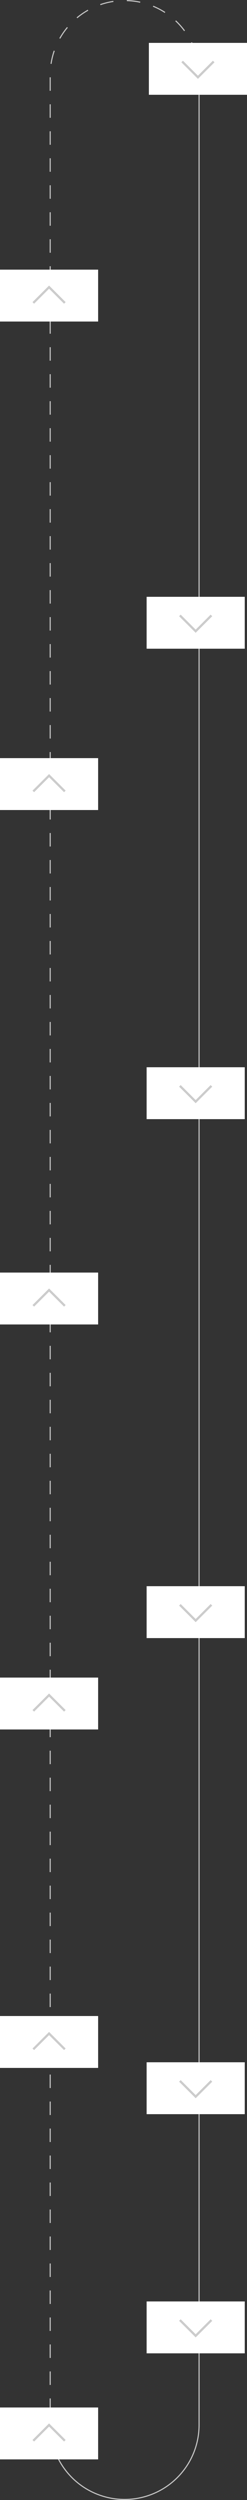
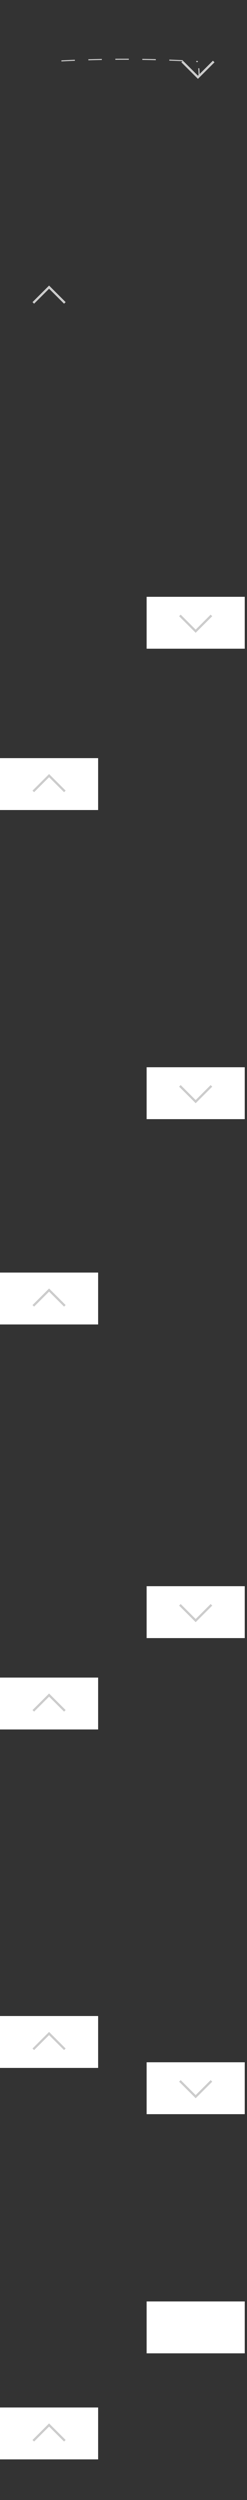
<svg xmlns="http://www.w3.org/2000/svg" width="219" height="2216.03" viewBox="0 0 219 2216.03">
  <rect x="0" y="0" width="219" height="2216.03" fill="#333333" stroke="none" />
  <defs>
    <clipPath id="clip-path">
      <rect id="Rectangle_405" data-name="Rectangle 405" width="133" height="2216.03" fill="none" />
    </clipPath>
  </defs>
  <g id="Groupe_2122" data-name="Groupe 2122" transform="translate(-610 -897.984)">
    <g id="Groupe_2120" data-name="Groupe 2120" transform="translate(654 897.984)">
      <g id="Groupe_2120-2" data-name="Groupe 2120" clip-path="url(#clip-path)">
        <line id="Ligne_31" data-name="Ligne 31" y1="5.996" transform="translate(0.5 2149.904)" fill="none" stroke="#c1c1c1" stroke-width="1" />
-         <path id="Tracé_2016" data-name="Tracé 2016" d="M.5,2137.947V66.5A66.006,66.006,0,0,1,131.424,54.568" fill="none" stroke="#c1c1c1" stroke-width="1" stroke-dasharray="11.962 11.962" />
+         <path id="Tracé_2016" data-name="Tracé 2016" d="M.5,2137.947A66.006,66.006,0,0,1,131.424,54.568" fill="none" stroke="#c1c1c1" stroke-width="1" stroke-dasharray="11.962 11.962" />
        <path id="Tracé_2017" data-name="Tracé 2017" d="M132.231,60.5q.267,2.962.269,6" fill="none" stroke="#c1c1c1" stroke-width="1" />
-         <path id="Tracé_2018" data-name="Tracé 2018" d="M.5,2149.53a66,66,0,0,0,132,0V62.9" fill="none" stroke="#c1c1c1" stroke-width="1" />
      </g>
    </g>
    <g id="Groupe_2092" data-name="Groupe 2092" transform="translate(1307 2475) rotate(180)">
-       <rect id="Rectangle_402" data-name="Rectangle 402" width="87" height="46" transform="translate(610 1292)" fill="#fff" />
      <path id="Tracé_2011" data-name="Tracé 2011" d="M0,13.991,13.99,0l13.99,13.991" transform="translate(667.481 1322.49) rotate(180)" fill="none" stroke="#ccc" stroke-width="2" />
    </g>
    <g id="Groupe_2093" data-name="Groupe 2093" transform="translate(1307 2908) rotate(180)">
      <rect id="Rectangle_402-2" data-name="Rectangle 402" width="87" height="46" transform="translate(610 1292)" fill="#fff" />
      <path id="Tracé_2011-2" data-name="Tracé 2011" d="M0,13.991,13.99,0l13.99,13.991" transform="translate(667.481 1322.49) rotate(180)" fill="none" stroke="#ccc" stroke-width="2" />
    </g>
    <g id="Groupe_2094" data-name="Groupe 2094" transform="translate(1307 3364) rotate(180)">
      <rect id="Rectangle_402-3" data-name="Rectangle 402" width="87" height="46" transform="translate(610 1292)" fill="#fff" />
      <path id="Tracé_2011-3" data-name="Tracé 2011" d="M0,13.991,13.99,0l13.99,13.991" transform="translate(667.481 1322.49) rotate(180)" fill="none" stroke="#ccc" stroke-width="2" />
    </g>
    <g id="Groupe_2095" data-name="Groupe 2095" transform="translate(1307 3723) rotate(180)">
      <rect id="Rectangle_402-4" data-name="Rectangle 402" width="87" height="46" transform="translate(610 1292)" fill="#fff" />
      <path id="Tracé_2011-4" data-name="Tracé 2011" d="M0,13.991,13.99,0l13.99,13.991" transform="translate(667.481 1322.49) rotate(180)" fill="none" stroke="#ccc" stroke-width="2" />
    </g>
    <g id="Groupe_2121" data-name="Groupe 2121" transform="translate(1307 4023) rotate(180)">
      <rect id="Rectangle_402-5" data-name="Rectangle 402" width="87" height="46" transform="translate(610 1292)" fill="#fff" />
      <path id="Tracé_2011-5" data-name="Tracé 2011" d="M0,13.991,13.99,0l13.99,13.991" transform="translate(667.481 1322.49) rotate(180)" fill="none" stroke="#ccc" stroke-width="2" />
    </g>
    <g id="Groupe_2096" data-name="Groupe 2096" transform="translate(1307 4370) rotate(180)">
      <rect id="Rectangle_402-6" data-name="Rectangle 402" width="87" height="46" transform="translate(610 1292)" fill="#fff" />
      <path id="Tracé_2011-6" data-name="Tracé 2011" d="M0,13.991,13.99,0l13.99,13.991" transform="translate(667.481 1322.49) rotate(180)" fill="none" stroke="#ccc" stroke-width="2" />
    </g>
    <g id="Groupe_2097" data-name="Groupe 2097" transform="translate(130 1646)">
      <rect id="Rectangle_402-7" data-name="Rectangle 402" width="87" height="46" transform="translate(610 1292)" fill="#fff" />
-       <path id="Tracé_2011-7" data-name="Tracé 2011" d="M0,13.991,13.99,0l13.99,13.991" transform="translate(667.481 1322.49) rotate(180)" fill="none" stroke="#ccc" stroke-width="2" />
    </g>
    <g id="Groupe_2098" data-name="Groupe 2098" transform="translate(130 1434)">
      <rect id="Rectangle_402-8" data-name="Rectangle 402" width="87" height="46" transform="translate(610 1292)" fill="#fff" />
      <path id="Tracé_2011-8" data-name="Tracé 2011" d="M0,13.991,13.99,0l13.99,13.991" transform="translate(667.481 1322.49) rotate(180)" fill="none" stroke="#ccc" stroke-width="2" />
    </g>
    <g id="Groupe_2099" data-name="Groupe 2099" transform="translate(130 1012)">
      <rect id="Rectangle_402-9" data-name="Rectangle 402" width="87" height="46" transform="translate(610 1292)" fill="#fff" />
      <path id="Tracé_2011-9" data-name="Tracé 2011" d="M0,13.991,13.99,0l13.99,13.991" transform="translate(667.481 1322.49) rotate(180)" fill="none" stroke="#ccc" stroke-width="2" />
    </g>
    <g id="Groupe_2100" data-name="Groupe 2100" transform="translate(130 552)">
      <rect id="Rectangle_402-10" data-name="Rectangle 402" width="87" height="46" transform="translate(610 1292)" fill="#fff" />
      <path id="Tracé_2011-10" data-name="Tracé 2011" d="M0,13.991,13.99,0l13.99,13.991" transform="translate(667.481 1322.49) rotate(180)" fill="none" stroke="#ccc" stroke-width="2" />
    </g>
    <g id="Groupe_2101" data-name="Groupe 2101" transform="translate(130 135)">
      <rect id="Rectangle_402-11" data-name="Rectangle 402" width="87" height="46" transform="translate(610 1292)" fill="#fff" />
      <path id="Tracé_2011-11" data-name="Tracé 2011" d="M0,13.991,13.99,0l13.99,13.991" transform="translate(667.481 1322.49) rotate(180)" fill="none" stroke="#ccc" stroke-width="2" />
    </g>
    <g id="Groupe_2102" data-name="Groupe 2102" transform="translate(132 -356)">
-       <rect id="Rectangle_402-12" data-name="Rectangle 402" width="87" height="46" transform="translate(610 1292)" fill="#fff" />
      <path id="Tracé_2011-12" data-name="Tracé 2011" d="M0,13.991,13.99,0l13.99,13.991" transform="translate(667.481 1322.49) rotate(180)" fill="none" stroke="#ccc" stroke-width="2" />
    </g>
  </g>
</svg>